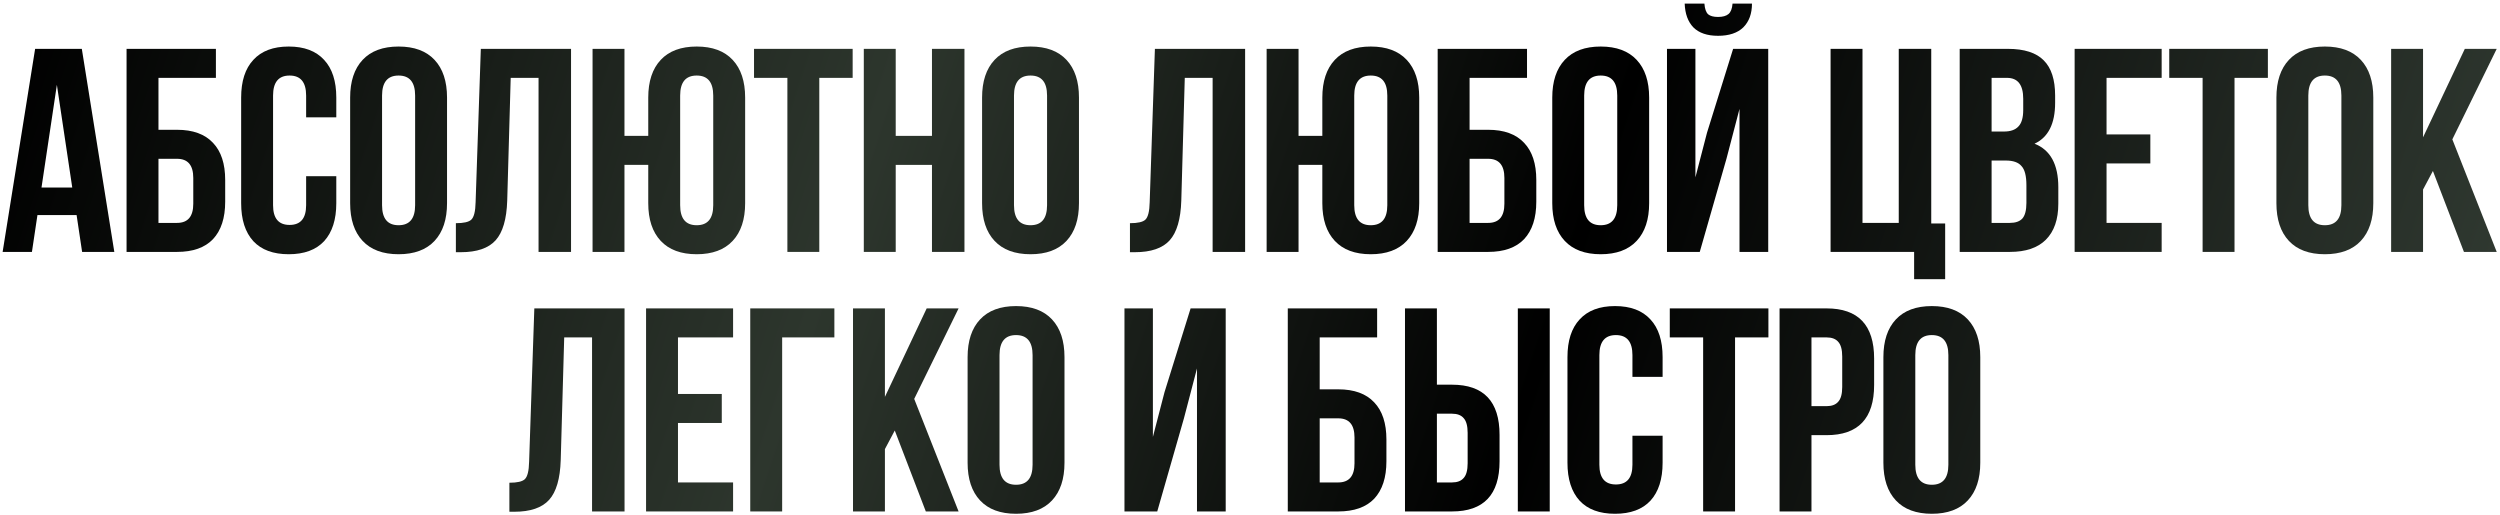
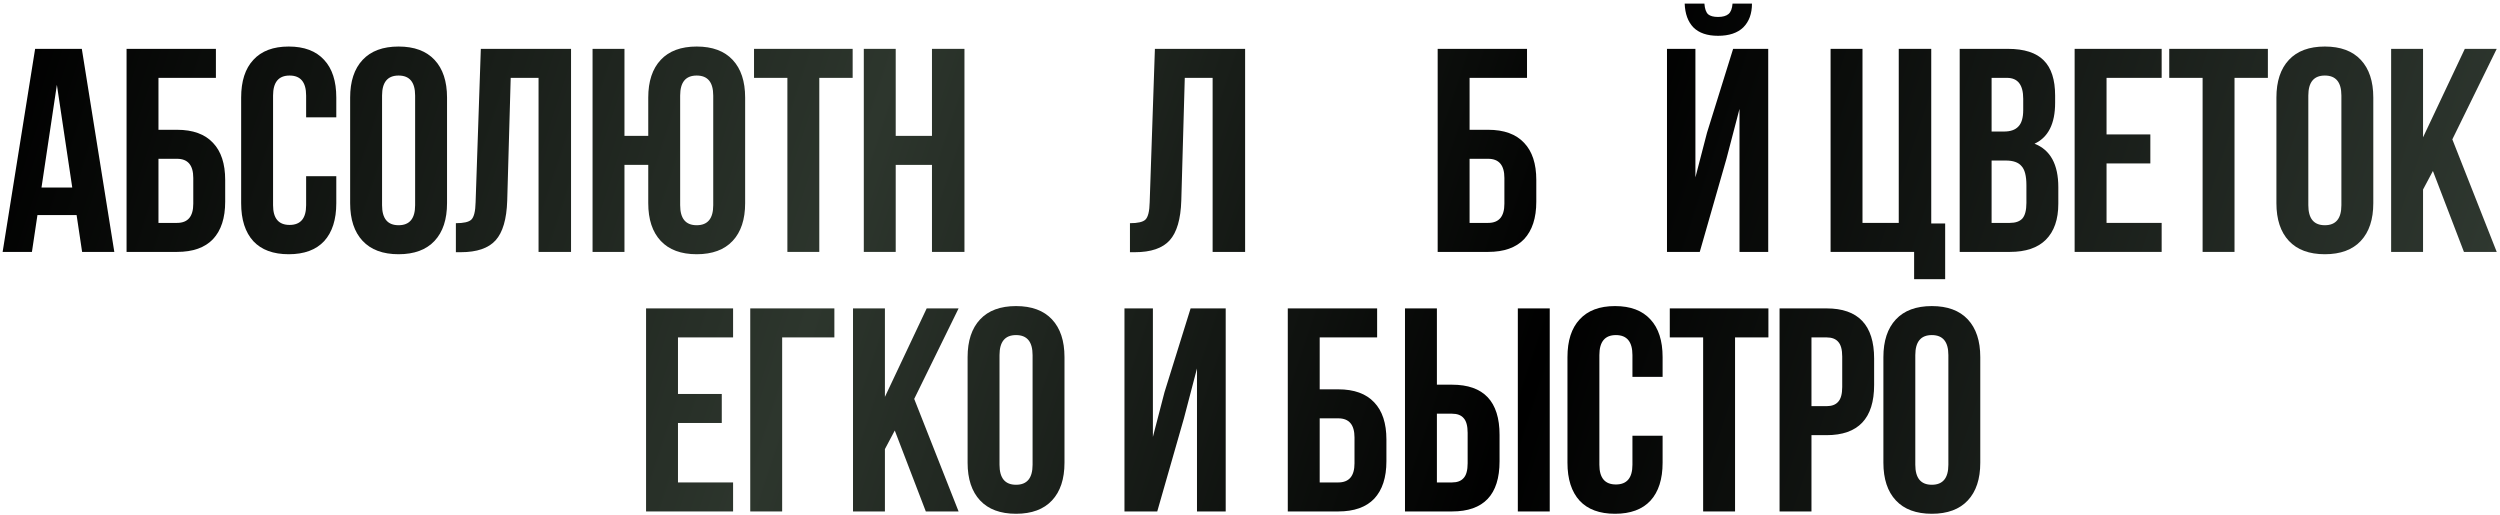
<svg xmlns="http://www.w3.org/2000/svg" width="655" height="135" viewBox="0 0 655 135" fill="none">
  <path d="M501.809 93.036V121.764C501.809 125.26 503.253 127.008 506.141 127.008C509.029 127.008 510.473 125.26 510.473 121.764V93.036C510.473 89.54 509.029 87.792 506.141 87.792C503.253 87.792 501.809 89.54 501.809 93.036ZM493.449 121.232V93.568C493.449 89.312 494.539 86.019 496.717 83.688C498.896 81.357 502.037 80.192 506.141 80.192C510.245 80.192 513.387 81.357 515.565 83.688C517.744 86.019 518.833 89.312 518.833 93.568V121.232C518.833 125.488 517.744 128.781 515.565 131.112C513.387 133.443 510.245 134.608 506.141 134.608C502.037 134.608 498.896 133.443 496.717 131.112C494.539 128.781 493.449 125.488 493.449 121.232Z" fill="url(#paint0_linear_1_462)" />
  <path d="M478.557 80.8C486.866 80.8 491.021 85.183 491.021 93.948V100.864C491.021 109.629 486.866 114.012 478.557 114.012H474.605V134H466.245V80.8H478.557ZM478.557 88.4H474.605V106.412H478.557C479.925 106.412 480.938 106.032 481.597 105.272C482.306 104.512 482.661 103.22 482.661 101.396V93.416C482.661 91.592 482.306 90.3 481.597 89.54C480.938 88.78 479.925 88.4 478.557 88.4Z" fill="url(#paint1_linear_1_462)" />
  <path d="M437.483 88.4V80.8H463.323V88.4H454.583V134H446.223V88.4H437.483Z" fill="url(#paint2_linear_1_462)" />
  <path d="M427.699 114.164H435.603V121.232C435.603 125.539 434.539 128.857 432.411 131.188C430.283 133.468 427.192 134.608 423.139 134.608C419.085 134.608 415.995 133.468 413.867 131.188C411.739 128.857 410.675 125.539 410.675 121.232V93.568C410.675 89.261 411.739 85.968 413.867 83.688C415.995 81.357 419.085 80.192 423.139 80.192C427.192 80.192 430.283 81.357 432.411 83.688C434.539 85.968 435.603 89.261 435.603 93.568V98.736H427.699V93.036C427.699 89.54 426.255 87.792 423.367 87.792C420.479 87.792 419.035 89.54 419.035 93.036V121.764C419.035 125.209 420.479 126.932 423.367 126.932C426.255 126.932 427.699 125.209 427.699 121.764V114.164Z" fill="url(#paint3_linear_1_462)" />
  <path d="M380.419 134H368.107V80.8H376.467V100.788H380.419C388.728 100.788 392.883 105.171 392.883 113.936V120.852C392.883 129.617 388.728 134 380.419 134ZM376.467 126.4H380.419C381.787 126.4 382.8 126.02 383.459 125.26C384.168 124.5 384.523 123.208 384.523 121.384V113.404C384.523 111.58 384.168 110.288 383.459 109.528C382.8 108.768 381.787 108.388 380.419 108.388H376.467V126.4ZM406.031 134H397.671V80.8H406.031V134Z" fill="url(#paint4_linear_1_462)" />
  <path d="M350.624 134H337.4V80.8H360.808V88.4H345.76V102.004H350.624C354.779 102.004 357.92 103.144 360.048 105.424C362.176 107.653 363.24 110.896 363.24 115.152V120.852C363.24 125.108 362.176 128.376 360.048 130.656C357.92 132.885 354.779 134 350.624 134ZM345.76 126.4H350.624C353.461 126.4 354.88 124.728 354.88 121.384V114.62C354.88 111.276 353.461 109.604 350.624 109.604H345.76V126.4Z" fill="url(#paint5_linear_1_462)" />
  <path d="M310.19 109.604L303.198 134H294.61V80.8H302.058V114.468L305.098 102.764L311.938 80.8H321.134V134H313.61V96.532L310.19 109.604Z" fill="url(#paint6_linear_1_462)" />
  <path d="M261.872 93.036V121.764C261.872 125.26 263.316 127.008 266.204 127.008C269.092 127.008 270.536 125.26 270.536 121.764V93.036C270.536 89.54 269.092 87.792 266.204 87.792C263.316 87.792 261.872 89.54 261.872 93.036ZM253.512 121.232V93.568C253.512 89.312 254.601 86.019 256.78 83.688C258.959 81.357 262.1 80.192 266.204 80.192C270.308 80.192 273.449 81.357 275.628 83.688C277.807 86.019 278.896 89.312 278.896 93.568V121.232C278.896 125.488 277.807 128.781 275.628 131.112C273.449 133.443 270.308 134.608 266.204 134.608C262.1 134.608 258.959 133.443 256.78 131.112C254.601 128.781 253.512 125.488 253.512 121.232Z" fill="url(#paint7_linear_1_462)" />
  <path d="M242.563 134L234.431 112.796L231.847 117.66V134H223.487V80.8H231.847V103.98L242.791 80.8H251.151L239.523 104.512L251.151 134H242.563Z" fill="url(#paint8_linear_1_462)" />
  <path d="M204.925 134H196.565V80.8H218.605V88.4H204.925V134Z" fill="url(#paint9_linear_1_462)" />
  <path d="M177.629 88.4V103.22H189.105V110.82H177.629V126.4H192.069V134H169.269V80.8H192.069V88.4H177.629Z" fill="url(#paint10_linear_1_462)" />
-   <path d="M133.458 134.076V126.476C135.485 126.476 136.827 126.172 137.486 125.564C138.195 124.905 138.575 123.385 138.626 121.004L139.994 80.8H163.63V134H155.118V88.4H147.822L146.91 120.548C146.758 125.412 145.745 128.883 143.87 130.96C141.995 133.037 138.955 134.076 134.75 134.076H133.458Z" fill="url(#paint11_linear_1_462)" />
  <path d="M645.553 66L637.421 44.796L634.837 49.66V66H626.477V12.8H634.837V35.98L645.781 12.8H654.141L642.513 36.512L654.141 66H645.553Z" fill="url(#paint12_linear_1_462)" />
  <path d="M604.78 25.036V53.764C604.78 57.26 606.224 59.008 609.112 59.008C612 59.008 613.444 57.26 613.444 53.764V25.036C613.444 21.54 612 19.792 609.112 19.792C606.224 19.792 604.78 21.54 604.78 25.036ZM596.42 53.232V25.568C596.42 21.312 597.51 18.019 599.688 15.688C601.867 13.357 605.008 12.192 609.112 12.192C613.216 12.192 616.358 13.357 618.536 15.688C620.715 18.019 621.804 21.312 621.804 25.568V53.232C621.804 57.488 620.715 60.781 618.536 63.112C616.358 65.443 613.216 66.608 609.112 66.608C605.008 66.608 601.867 65.443 599.688 63.112C597.51 60.781 596.42 57.488 596.42 53.232Z" fill="url(#paint13_linear_1_462)" />
  <path d="M568.343 20.4V12.8H594.183V20.4H585.443V66H577.083V20.4H568.343Z" fill="url(#paint14_linear_1_462)" />
  <path d="M551.914 20.4V35.22H563.39V42.82H551.914V58.4H566.354V66H543.554V12.8H566.354V20.4H551.914Z" fill="url(#paint15_linear_1_462)" />
  <path d="M526.055 12.8C530.362 12.8 533.503 13.813 535.479 15.84C537.455 17.816 538.443 20.881 538.443 25.036V26.936C538.443 32.408 536.644 35.98 533.047 37.652C537.202 39.273 539.279 43.073 539.279 49.052V53.384C539.279 57.488 538.19 60.629 536.011 62.808C533.883 64.936 530.742 66 526.587 66H513.439V12.8H526.055ZM525.523 42.06H521.799V58.4H526.587C528.056 58.4 529.146 58.02 529.855 57.26C530.564 56.449 530.919 55.081 530.919 53.156V48.52C530.919 46.088 530.488 44.416 529.627 43.504C528.816 42.541 527.448 42.06 525.523 42.06ZM525.827 20.4H521.799V34.46H525.067C526.739 34.46 527.98 34.029 528.791 33.168C529.652 32.307 530.083 30.863 530.083 28.836V25.872C530.083 22.224 528.664 20.4 525.827 20.4Z" fill="url(#paint16_linear_1_462)" />
  <path d="M479.613 66V12.8H487.973V58.4H497.473V12.8H505.985V58.552H509.633V73.144H501.501V66H479.613Z" fill="url(#paint17_linear_1_462)" />
  <path d="M445.338 66H436.75V12.8H444.198V46.468L447.238 34.764L454.078 12.8H463.274V66H455.75V28.532L452.33 41.604L445.338 66ZM453.926 0.944C453.825 2.261 453.47 3.173 452.862 3.68C452.254 4.187 451.342 4.44 450.126 4.44C448.961 4.44 448.1 4.212 447.542 3.756C446.985 3.249 446.656 2.312 446.554 0.944H441.386C441.488 3.629 442.248 5.707 443.666 7.176C445.136 8.645 447.289 9.38 450.126 9.38C453.014 9.38 455.218 8.645 456.738 7.176C458.258 5.656 459.018 3.579 459.018 0.944H453.926Z" fill="url(#paint18_linear_1_462)" />
-   <path d="M415.053 25.036V53.764C415.053 57.26 416.497 59.008 419.385 59.008C422.273 59.008 423.717 57.26 423.717 53.764V25.036C423.717 21.54 422.273 19.792 419.385 19.792C416.497 19.792 415.053 21.54 415.053 25.036ZM406.693 53.232V25.568C406.693 21.312 407.783 18.019 409.961 15.688C412.14 13.357 415.281 12.192 419.385 12.192C423.489 12.192 426.631 13.357 428.809 15.688C430.988 18.019 432.077 21.312 432.077 25.568V53.232C432.077 57.488 430.988 60.781 428.809 63.112C426.631 65.443 423.489 66.608 419.385 66.608C415.281 66.608 412.14 65.443 409.961 63.112C407.783 60.781 406.693 57.488 406.693 53.232Z" fill="url(#paint19_linear_1_462)" />
  <path d="M389.894 66H376.67V12.8H400.078V20.4H385.03V34.004H389.894C394.049 34.004 397.19 35.144 399.318 37.424C401.446 39.653 402.51 42.896 402.51 47.152V52.852C402.51 57.108 401.446 60.376 399.318 62.656C397.19 64.885 394.049 66 389.894 66ZM385.03 58.4H389.894C392.732 58.4 394.15 56.728 394.15 53.384V46.62C394.15 43.276 392.732 41.604 389.894 41.604H385.03V58.4Z" fill="url(#paint20_linear_1_462)" />
-   <path d="M346.45 53.232V43.2H340.218V66H331.858V12.8H340.218V35.6H346.45V25.568C346.45 21.312 347.54 18.019 349.718 15.688C351.897 13.357 355.038 12.192 359.142 12.192C363.246 12.192 366.388 13.357 368.566 15.688C370.745 18.019 371.834 21.312 371.834 25.568V53.232C371.834 57.488 370.745 60.781 368.566 63.112C366.388 65.443 363.246 66.608 359.142 66.608C355.038 66.608 351.897 65.443 349.718 63.112C347.54 60.781 346.45 57.488 346.45 53.232ZM354.81 25.036V53.764C354.81 57.26 356.254 59.008 359.142 59.008C362.03 59.008 363.474 57.26 363.474 53.764V25.036C363.474 21.54 362.03 19.792 359.142 19.792C356.254 19.792 354.81 21.54 354.81 25.036Z" fill="url(#paint21_linear_1_462)" />
  <path d="M296.048 66.076V58.476C298.074 58.476 299.417 58.172 300.076 57.564C300.785 56.905 301.165 55.385 301.216 53.004L302.584 12.8H326.22V66H317.708V20.4H310.412L309.5 52.548C309.348 57.412 308.334 60.883 306.46 62.96C304.585 65.037 301.545 66.076 297.34 66.076H296.048Z" fill="url(#paint22_linear_1_462)" />
-   <path d="M265.666 25.036V53.764C265.666 57.26 267.11 59.008 269.998 59.008C272.886 59.008 274.33 57.26 274.33 53.764V25.036C274.33 21.54 272.886 19.792 269.998 19.792C267.11 19.792 265.666 21.54 265.666 25.036ZM257.306 53.232V25.568C257.306 21.312 258.395 18.019 260.574 15.688C262.753 13.357 265.894 12.192 269.998 12.192C274.102 12.192 277.243 13.357 279.422 15.688C281.601 18.019 282.69 21.312 282.69 25.568V53.232C282.69 57.488 281.601 60.781 279.422 63.112C277.243 65.443 274.102 66.608 269.998 66.608C265.894 66.608 262.753 65.443 260.574 63.112C258.395 60.781 257.306 57.488 257.306 53.232Z" fill="url(#paint23_linear_1_462)" />
  <path d="M234.676 43.2V66H226.316V12.8H234.676V35.6H244.176V12.8H252.688V66H244.176V43.2H234.676Z" fill="url(#paint24_linear_1_462)" />
  <path d="M197.555 20.4V12.8H223.395V20.4H214.655V66H206.295V20.4H197.555Z" fill="url(#paint25_linear_1_462)" />
  <path d="M169.842 53.232V43.2H163.61V66H155.25V12.8H163.61V35.6H169.842V25.568C169.842 21.312 170.932 18.019 173.11 15.688C175.289 13.357 178.431 12.192 182.535 12.192C186.639 12.192 189.78 13.357 191.958 15.688C194.137 18.019 195.227 21.312 195.227 25.568V53.232C195.227 57.488 194.137 60.781 191.958 63.112C189.78 65.443 186.639 66.608 182.535 66.608C178.431 66.608 175.289 65.443 173.11 63.112C170.932 60.781 169.842 57.488 169.842 53.232ZM178.202 25.036V53.764C178.202 57.26 179.646 59.008 182.535 59.008C185.423 59.008 186.867 57.26 186.867 53.764V25.036C186.867 21.54 185.423 19.792 182.535 19.792C179.646 19.792 178.202 21.54 178.202 25.036Z" fill="url(#paint26_linear_1_462)" />
  <path d="M119.44 66.076V58.476C121.466 58.476 122.809 58.172 123.468 57.564C124.177 56.905 124.557 55.385 124.608 53.004L125.976 12.8H149.612V66H141.1V20.4H133.804L132.892 52.548C132.74 57.412 131.726 60.883 129.852 62.96C127.977 65.037 124.937 66.076 120.732 66.076H119.44Z" fill="url(#paint27_linear_1_462)" />
  <path d="M100.099 25.036V53.764C100.099 57.26 101.543 59.008 104.431 59.008C107.319 59.008 108.763 57.26 108.763 53.764V25.036C108.763 21.54 107.319 19.792 104.431 19.792C101.543 19.792 100.099 21.54 100.099 25.036ZM91.739 53.232V25.568C91.739 21.312 92.828 18.019 95.007 15.688C97.185 13.357 100.327 12.192 104.431 12.192C108.535 12.192 111.676 13.357 113.855 15.688C116.033 18.019 117.123 21.312 117.123 25.568V53.232C117.123 57.488 116.033 60.781 113.855 63.112C111.676 65.443 108.535 66.608 104.431 66.608C100.327 66.608 97.185 65.443 95.007 63.112C92.828 60.781 91.739 57.488 91.739 53.232Z" fill="url(#paint28_linear_1_462)" />
  <path d="M80.206 46.164H88.11V53.232C88.11 57.539 87.046 60.857 84.918 63.188C82.79 65.468 79.7 66.608 75.646 66.608C71.593 66.608 68.502 65.468 66.374 63.188C64.246 60.857 63.182 57.539 63.182 53.232V25.568C63.182 21.261 64.246 17.968 66.374 15.688C68.502 13.357 71.593 12.192 75.646 12.192C79.7 12.192 82.79 13.357 84.918 15.688C87.046 17.968 88.11 21.261 88.11 25.568V30.736H80.206V25.036C80.206 21.54 78.762 19.792 75.874 19.792C72.986 19.792 71.542 21.54 71.542 25.036V53.764C71.542 57.209 72.986 58.932 75.874 58.932C78.762 58.932 80.206 57.209 80.206 53.764V46.164Z" fill="url(#paint29_linear_1_462)" />
  <path d="M46.383 66H33.159V12.8H56.567V20.4H41.519V34.004H46.383C50.538 34.004 53.679 35.144 55.807 37.424C57.935 39.653 58.999 42.896 58.999 47.152V52.852C58.999 57.108 57.935 60.376 55.807 62.656C53.679 64.885 50.538 66 46.383 66ZM41.519 58.4H46.383C49.221 58.4 50.639 56.728 50.639 53.384V46.62C50.639 43.276 49.221 41.604 46.383 41.604H41.519V58.4Z" fill="url(#paint30_linear_1_462)" />
  <path d="M21.438 12.8L29.95 66H21.514L20.07 56.348H9.81L8.366 66H0.69L9.202 12.8H21.438ZM14.902 22.224L10.874 49.128H18.93L14.902 22.224Z" fill="url(#paint31_linear_1_462)" />
  <defs>
    <linearGradient id="paint0_linear_1_462" x1="3.482" y1="13" x2="628.897" y2="219.217" gradientUnits="userSpaceOnUse">
      <stop />
      <stop offset="0.335" stop-color="#2D362D" />
      <stop offset="0.615" />
      <stop offset="1" stop-color="#343E35" />
    </linearGradient>
    <linearGradient id="paint1_linear_1_462" x1="3.482" y1="13" x2="628.897" y2="219.217" gradientUnits="userSpaceOnUse">
      <stop />
      <stop offset="0.335" stop-color="#2D362D" />
      <stop offset="0.615" />
      <stop offset="1" stop-color="#343E35" />
    </linearGradient>
    <linearGradient id="paint2_linear_1_462" x1="3.482" y1="13" x2="628.897" y2="219.217" gradientUnits="userSpaceOnUse">
      <stop />
      <stop offset="0.335" stop-color="#2D362D" />
      <stop offset="0.615" />
      <stop offset="1" stop-color="#343E35" />
    </linearGradient>
    <linearGradient id="paint3_linear_1_462" x1="3.482" y1="13" x2="628.897" y2="219.217" gradientUnits="userSpaceOnUse">
      <stop />
      <stop offset="0.335" stop-color="#2D362D" />
      <stop offset="0.615" />
      <stop offset="1" stop-color="#343E35" />
    </linearGradient>
    <linearGradient id="paint4_linear_1_462" x1="3.482" y1="13" x2="628.897" y2="219.217" gradientUnits="userSpaceOnUse">
      <stop />
      <stop offset="0.335" stop-color="#2D362D" />
      <stop offset="0.615" />
      <stop offset="1" stop-color="#343E35" />
    </linearGradient>
    <linearGradient id="paint5_linear_1_462" x1="3.482" y1="13" x2="628.897" y2="219.217" gradientUnits="userSpaceOnUse">
      <stop />
      <stop offset="0.335" stop-color="#2D362D" />
      <stop offset="0.615" />
      <stop offset="1" stop-color="#343E35" />
    </linearGradient>
    <linearGradient id="paint6_linear_1_462" x1="3.482" y1="13" x2="628.897" y2="219.217" gradientUnits="userSpaceOnUse">
      <stop />
      <stop offset="0.335" stop-color="#2D362D" />
      <stop offset="0.615" />
      <stop offset="1" stop-color="#343E35" />
    </linearGradient>
    <linearGradient id="paint7_linear_1_462" x1="3.482" y1="13" x2="628.897" y2="219.217" gradientUnits="userSpaceOnUse">
      <stop />
      <stop offset="0.335" stop-color="#2D362D" />
      <stop offset="0.615" />
      <stop offset="1" stop-color="#343E35" />
    </linearGradient>
    <linearGradient id="paint8_linear_1_462" x1="3.482" y1="13" x2="628.897" y2="219.217" gradientUnits="userSpaceOnUse">
      <stop />
      <stop offset="0.335" stop-color="#2D362D" />
      <stop offset="0.615" />
      <stop offset="1" stop-color="#343E35" />
    </linearGradient>
    <linearGradient id="paint9_linear_1_462" x1="3.482" y1="13" x2="628.897" y2="219.217" gradientUnits="userSpaceOnUse">
      <stop />
      <stop offset="0.335" stop-color="#2D362D" />
      <stop offset="0.615" />
      <stop offset="1" stop-color="#343E35" />
    </linearGradient>
    <linearGradient id="paint10_linear_1_462" x1="3.482" y1="13" x2="628.897" y2="219.217" gradientUnits="userSpaceOnUse">
      <stop />
      <stop offset="0.335" stop-color="#2D362D" />
      <stop offset="0.615" />
      <stop offset="1" stop-color="#343E35" />
    </linearGradient>
    <linearGradient id="paint11_linear_1_462" x1="3.482" y1="13" x2="628.897" y2="219.217" gradientUnits="userSpaceOnUse">
      <stop />
      <stop offset="0.335" stop-color="#2D362D" />
      <stop offset="0.615" />
      <stop offset="1" stop-color="#343E35" />
    </linearGradient>
    <linearGradient id="paint12_linear_1_462" x1="3.482" y1="13" x2="628.897" y2="219.217" gradientUnits="userSpaceOnUse">
      <stop />
      <stop offset="0.335" stop-color="#2D362D" />
      <stop offset="0.615" />
      <stop offset="1" stop-color="#343E35" />
    </linearGradient>
    <linearGradient id="paint13_linear_1_462" x1="3.482" y1="13" x2="628.897" y2="219.217" gradientUnits="userSpaceOnUse">
      <stop />
      <stop offset="0.335" stop-color="#2D362D" />
      <stop offset="0.615" />
      <stop offset="1" stop-color="#343E35" />
    </linearGradient>
    <linearGradient id="paint14_linear_1_462" x1="3.482" y1="13" x2="628.897" y2="219.217" gradientUnits="userSpaceOnUse">
      <stop />
      <stop offset="0.335" stop-color="#2D362D" />
      <stop offset="0.615" />
      <stop offset="1" stop-color="#343E35" />
    </linearGradient>
    <linearGradient id="paint15_linear_1_462" x1="3.482" y1="13" x2="628.897" y2="219.217" gradientUnits="userSpaceOnUse">
      <stop />
      <stop offset="0.335" stop-color="#2D362D" />
      <stop offset="0.615" />
      <stop offset="1" stop-color="#343E35" />
    </linearGradient>
    <linearGradient id="paint16_linear_1_462" x1="3.482" y1="13" x2="628.897" y2="219.217" gradientUnits="userSpaceOnUse">
      <stop />
      <stop offset="0.335" stop-color="#2D362D" />
      <stop offset="0.615" />
      <stop offset="1" stop-color="#343E35" />
    </linearGradient>
    <linearGradient id="paint17_linear_1_462" x1="3.482" y1="13" x2="628.897" y2="219.217" gradientUnits="userSpaceOnUse">
      <stop />
      <stop offset="0.335" stop-color="#2D362D" />
      <stop offset="0.615" />
      <stop offset="1" stop-color="#343E35" />
    </linearGradient>
    <linearGradient id="paint18_linear_1_462" x1="3.482" y1="13" x2="628.897" y2="219.217" gradientUnits="userSpaceOnUse">
      <stop />
      <stop offset="0.335" stop-color="#2D362D" />
      <stop offset="0.615" />
      <stop offset="1" stop-color="#343E35" />
    </linearGradient>
    <linearGradient id="paint19_linear_1_462" x1="3.482" y1="13" x2="628.897" y2="219.217" gradientUnits="userSpaceOnUse">
      <stop />
      <stop offset="0.335" stop-color="#2D362D" />
      <stop offset="0.615" />
      <stop offset="1" stop-color="#343E35" />
    </linearGradient>
    <linearGradient id="paint20_linear_1_462" x1="3.482" y1="13" x2="628.897" y2="219.217" gradientUnits="userSpaceOnUse">
      <stop />
      <stop offset="0.335" stop-color="#2D362D" />
      <stop offset="0.615" />
      <stop offset="1" stop-color="#343E35" />
    </linearGradient>
    <linearGradient id="paint21_linear_1_462" x1="3.482" y1="13" x2="628.897" y2="219.217" gradientUnits="userSpaceOnUse">
      <stop />
      <stop offset="0.335" stop-color="#2D362D" />
      <stop offset="0.615" />
      <stop offset="1" stop-color="#343E35" />
    </linearGradient>
    <linearGradient id="paint22_linear_1_462" x1="3.482" y1="13" x2="628.897" y2="219.217" gradientUnits="userSpaceOnUse">
      <stop />
      <stop offset="0.335" stop-color="#2D362D" />
      <stop offset="0.615" />
      <stop offset="1" stop-color="#343E35" />
    </linearGradient>
    <linearGradient id="paint23_linear_1_462" x1="3.482" y1="13" x2="628.897" y2="219.217" gradientUnits="userSpaceOnUse">
      <stop />
      <stop offset="0.335" stop-color="#2D362D" />
      <stop offset="0.615" />
      <stop offset="1" stop-color="#343E35" />
    </linearGradient>
    <linearGradient id="paint24_linear_1_462" x1="3.482" y1="13" x2="628.897" y2="219.217" gradientUnits="userSpaceOnUse">
      <stop />
      <stop offset="0.335" stop-color="#2D362D" />
      <stop offset="0.615" />
      <stop offset="1" stop-color="#343E35" />
    </linearGradient>
    <linearGradient id="paint25_linear_1_462" x1="3.482" y1="13" x2="628.897" y2="219.217" gradientUnits="userSpaceOnUse">
      <stop />
      <stop offset="0.335" stop-color="#2D362D" />
      <stop offset="0.615" />
      <stop offset="1" stop-color="#343E35" />
    </linearGradient>
    <linearGradient id="paint26_linear_1_462" x1="3.482" y1="13" x2="628.897" y2="219.217" gradientUnits="userSpaceOnUse">
      <stop />
      <stop offset="0.335" stop-color="#2D362D" />
      <stop offset="0.615" />
      <stop offset="1" stop-color="#343E35" />
    </linearGradient>
    <linearGradient id="paint27_linear_1_462" x1="3.482" y1="13" x2="628.897" y2="219.217" gradientUnits="userSpaceOnUse">
      <stop />
      <stop offset="0.335" stop-color="#2D362D" />
      <stop offset="0.615" />
      <stop offset="1" stop-color="#343E35" />
    </linearGradient>
    <linearGradient id="paint28_linear_1_462" x1="3.482" y1="13" x2="628.897" y2="219.217" gradientUnits="userSpaceOnUse">
      <stop />
      <stop offset="0.335" stop-color="#2D362D" />
      <stop offset="0.615" />
      <stop offset="1" stop-color="#343E35" />
    </linearGradient>
    <linearGradient id="paint29_linear_1_462" x1="3.482" y1="13" x2="628.897" y2="219.217" gradientUnits="userSpaceOnUse">
      <stop />
      <stop offset="0.335" stop-color="#2D362D" />
      <stop offset="0.615" />
      <stop offset="1" stop-color="#343E35" />
    </linearGradient>
    <linearGradient id="paint30_linear_1_462" x1="3.482" y1="13" x2="628.897" y2="219.217" gradientUnits="userSpaceOnUse">
      <stop />
      <stop offset="0.335" stop-color="#2D362D" />
      <stop offset="0.615" />
      <stop offset="1" stop-color="#343E35" />
    </linearGradient>
    <linearGradient id="paint31_linear_1_462" x1="3.482" y1="13" x2="628.897" y2="219.217" gradientUnits="userSpaceOnUse">
      <stop />
      <stop offset="0.335" stop-color="#2D362D" />
      <stop offset="0.615" />
      <stop offset="1" stop-color="#343E35" />
    </linearGradient>
  </defs>
</svg>